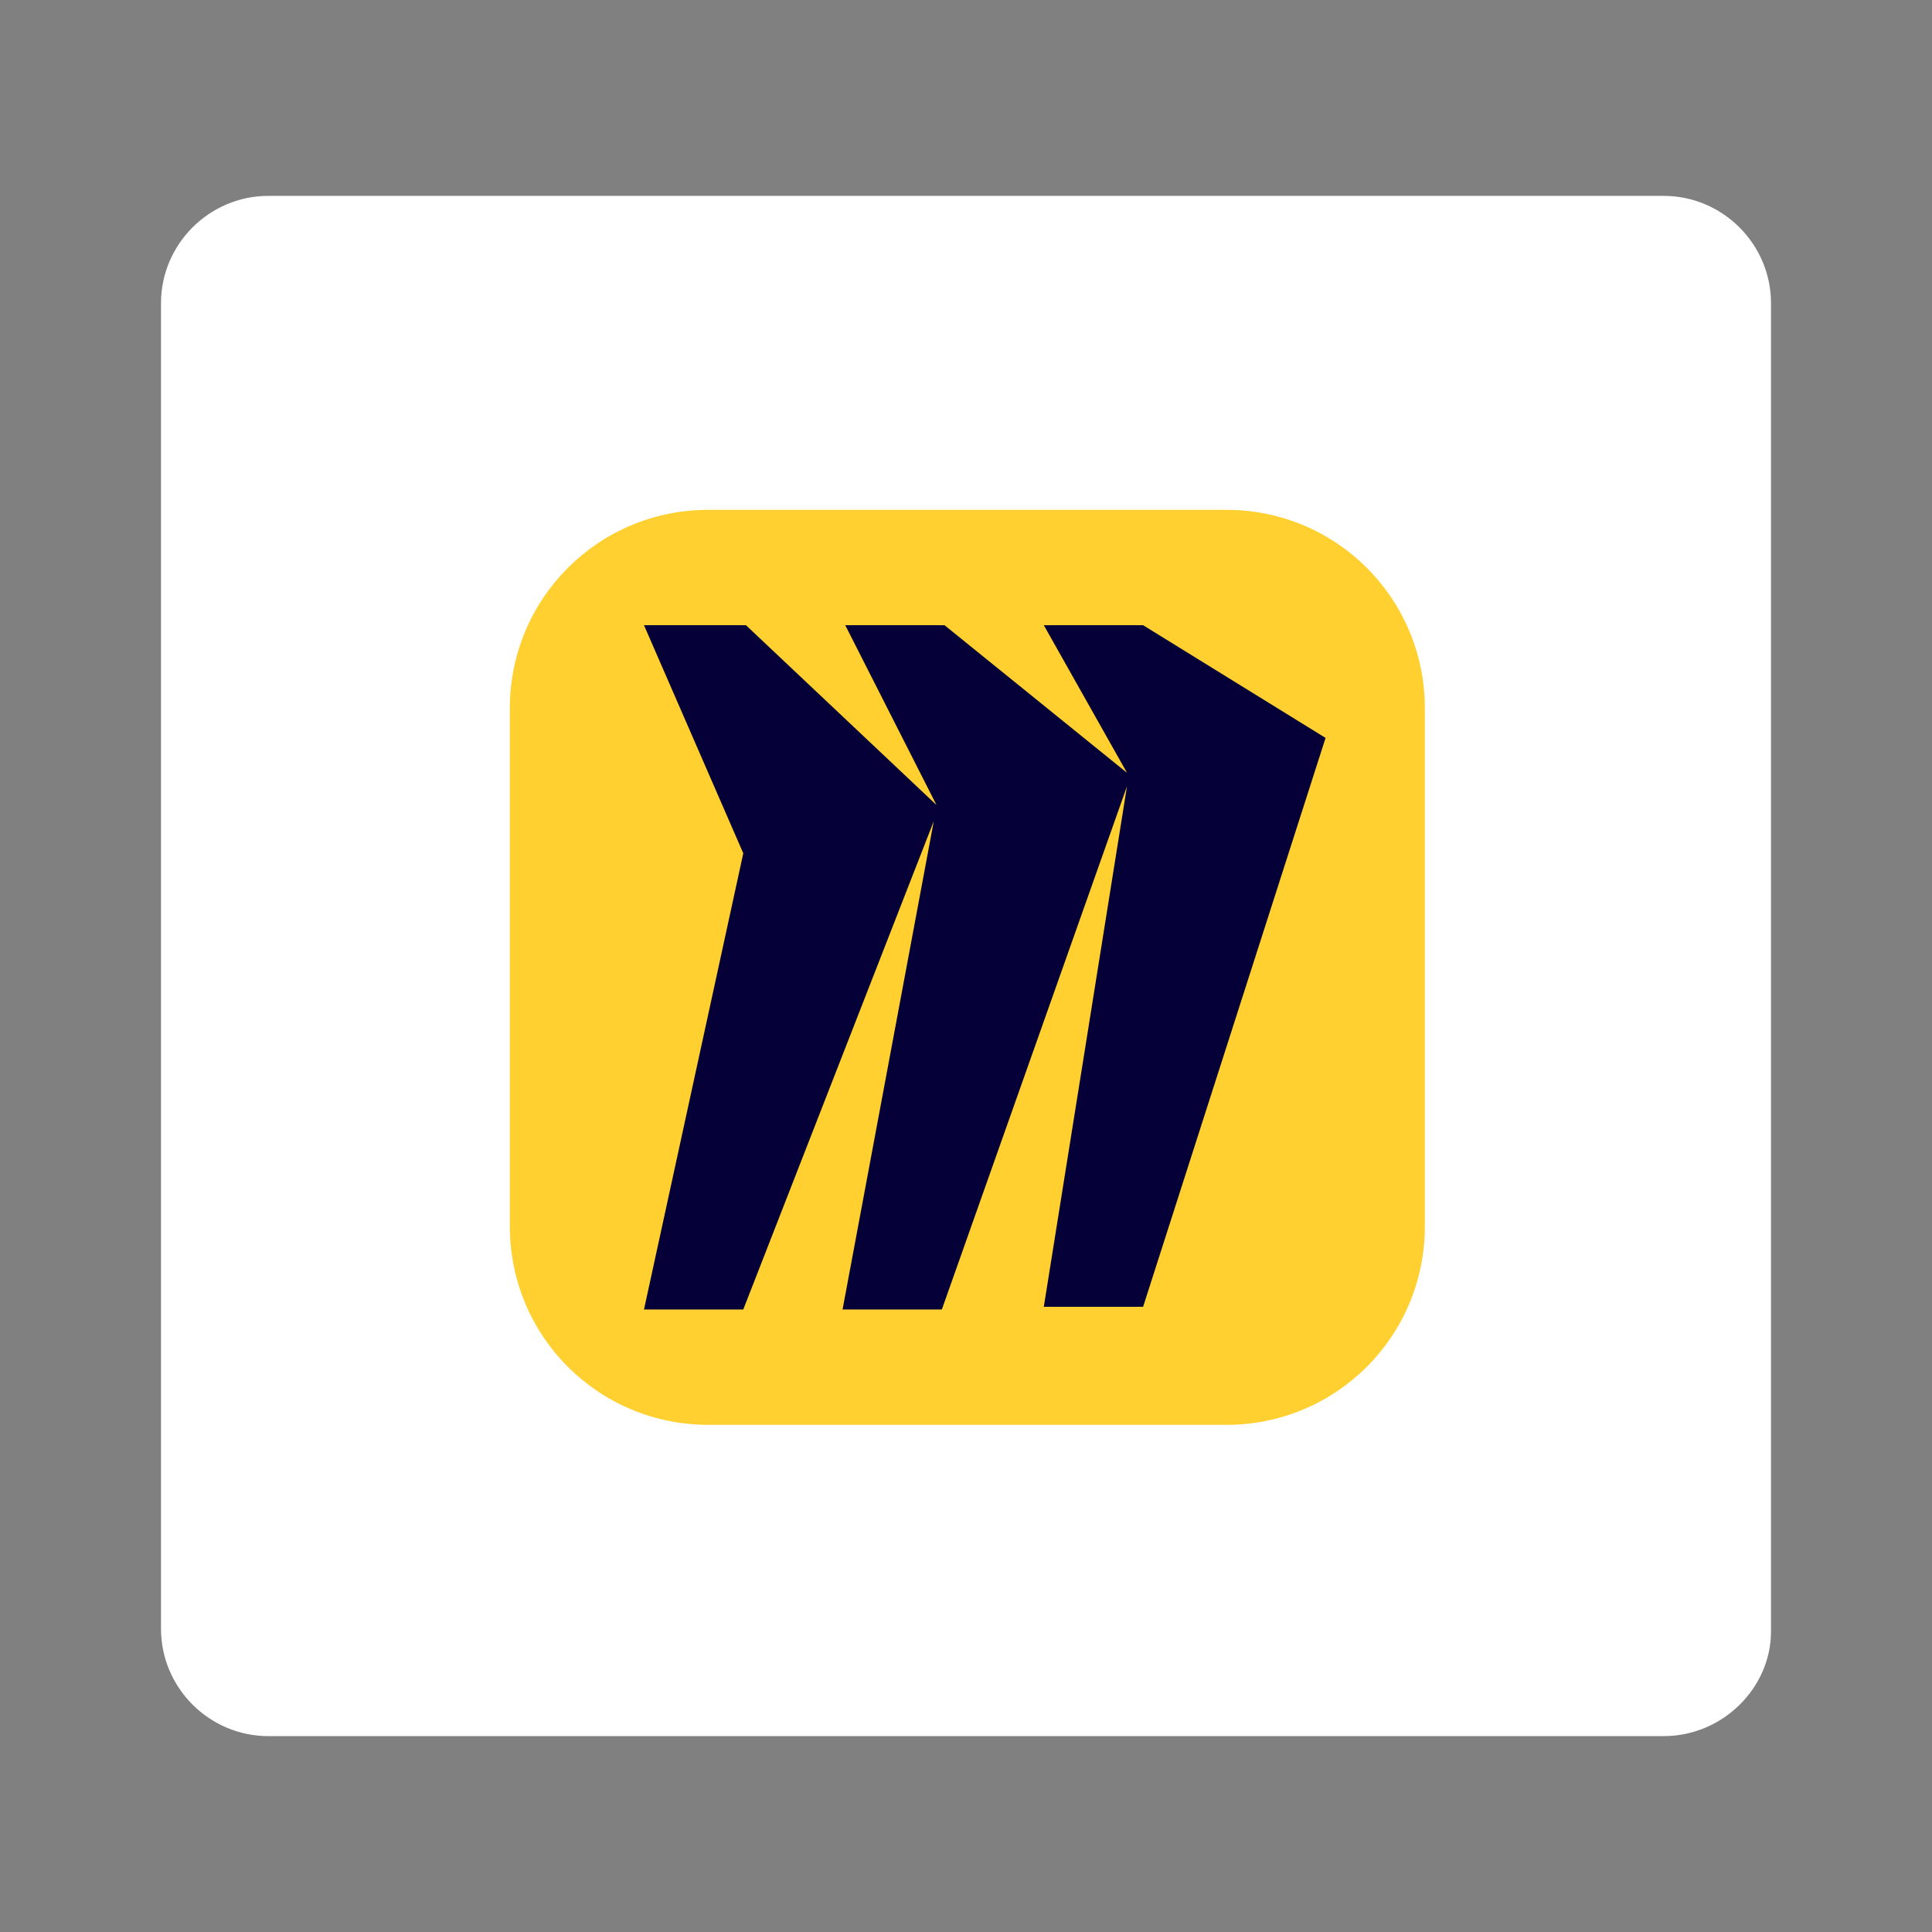
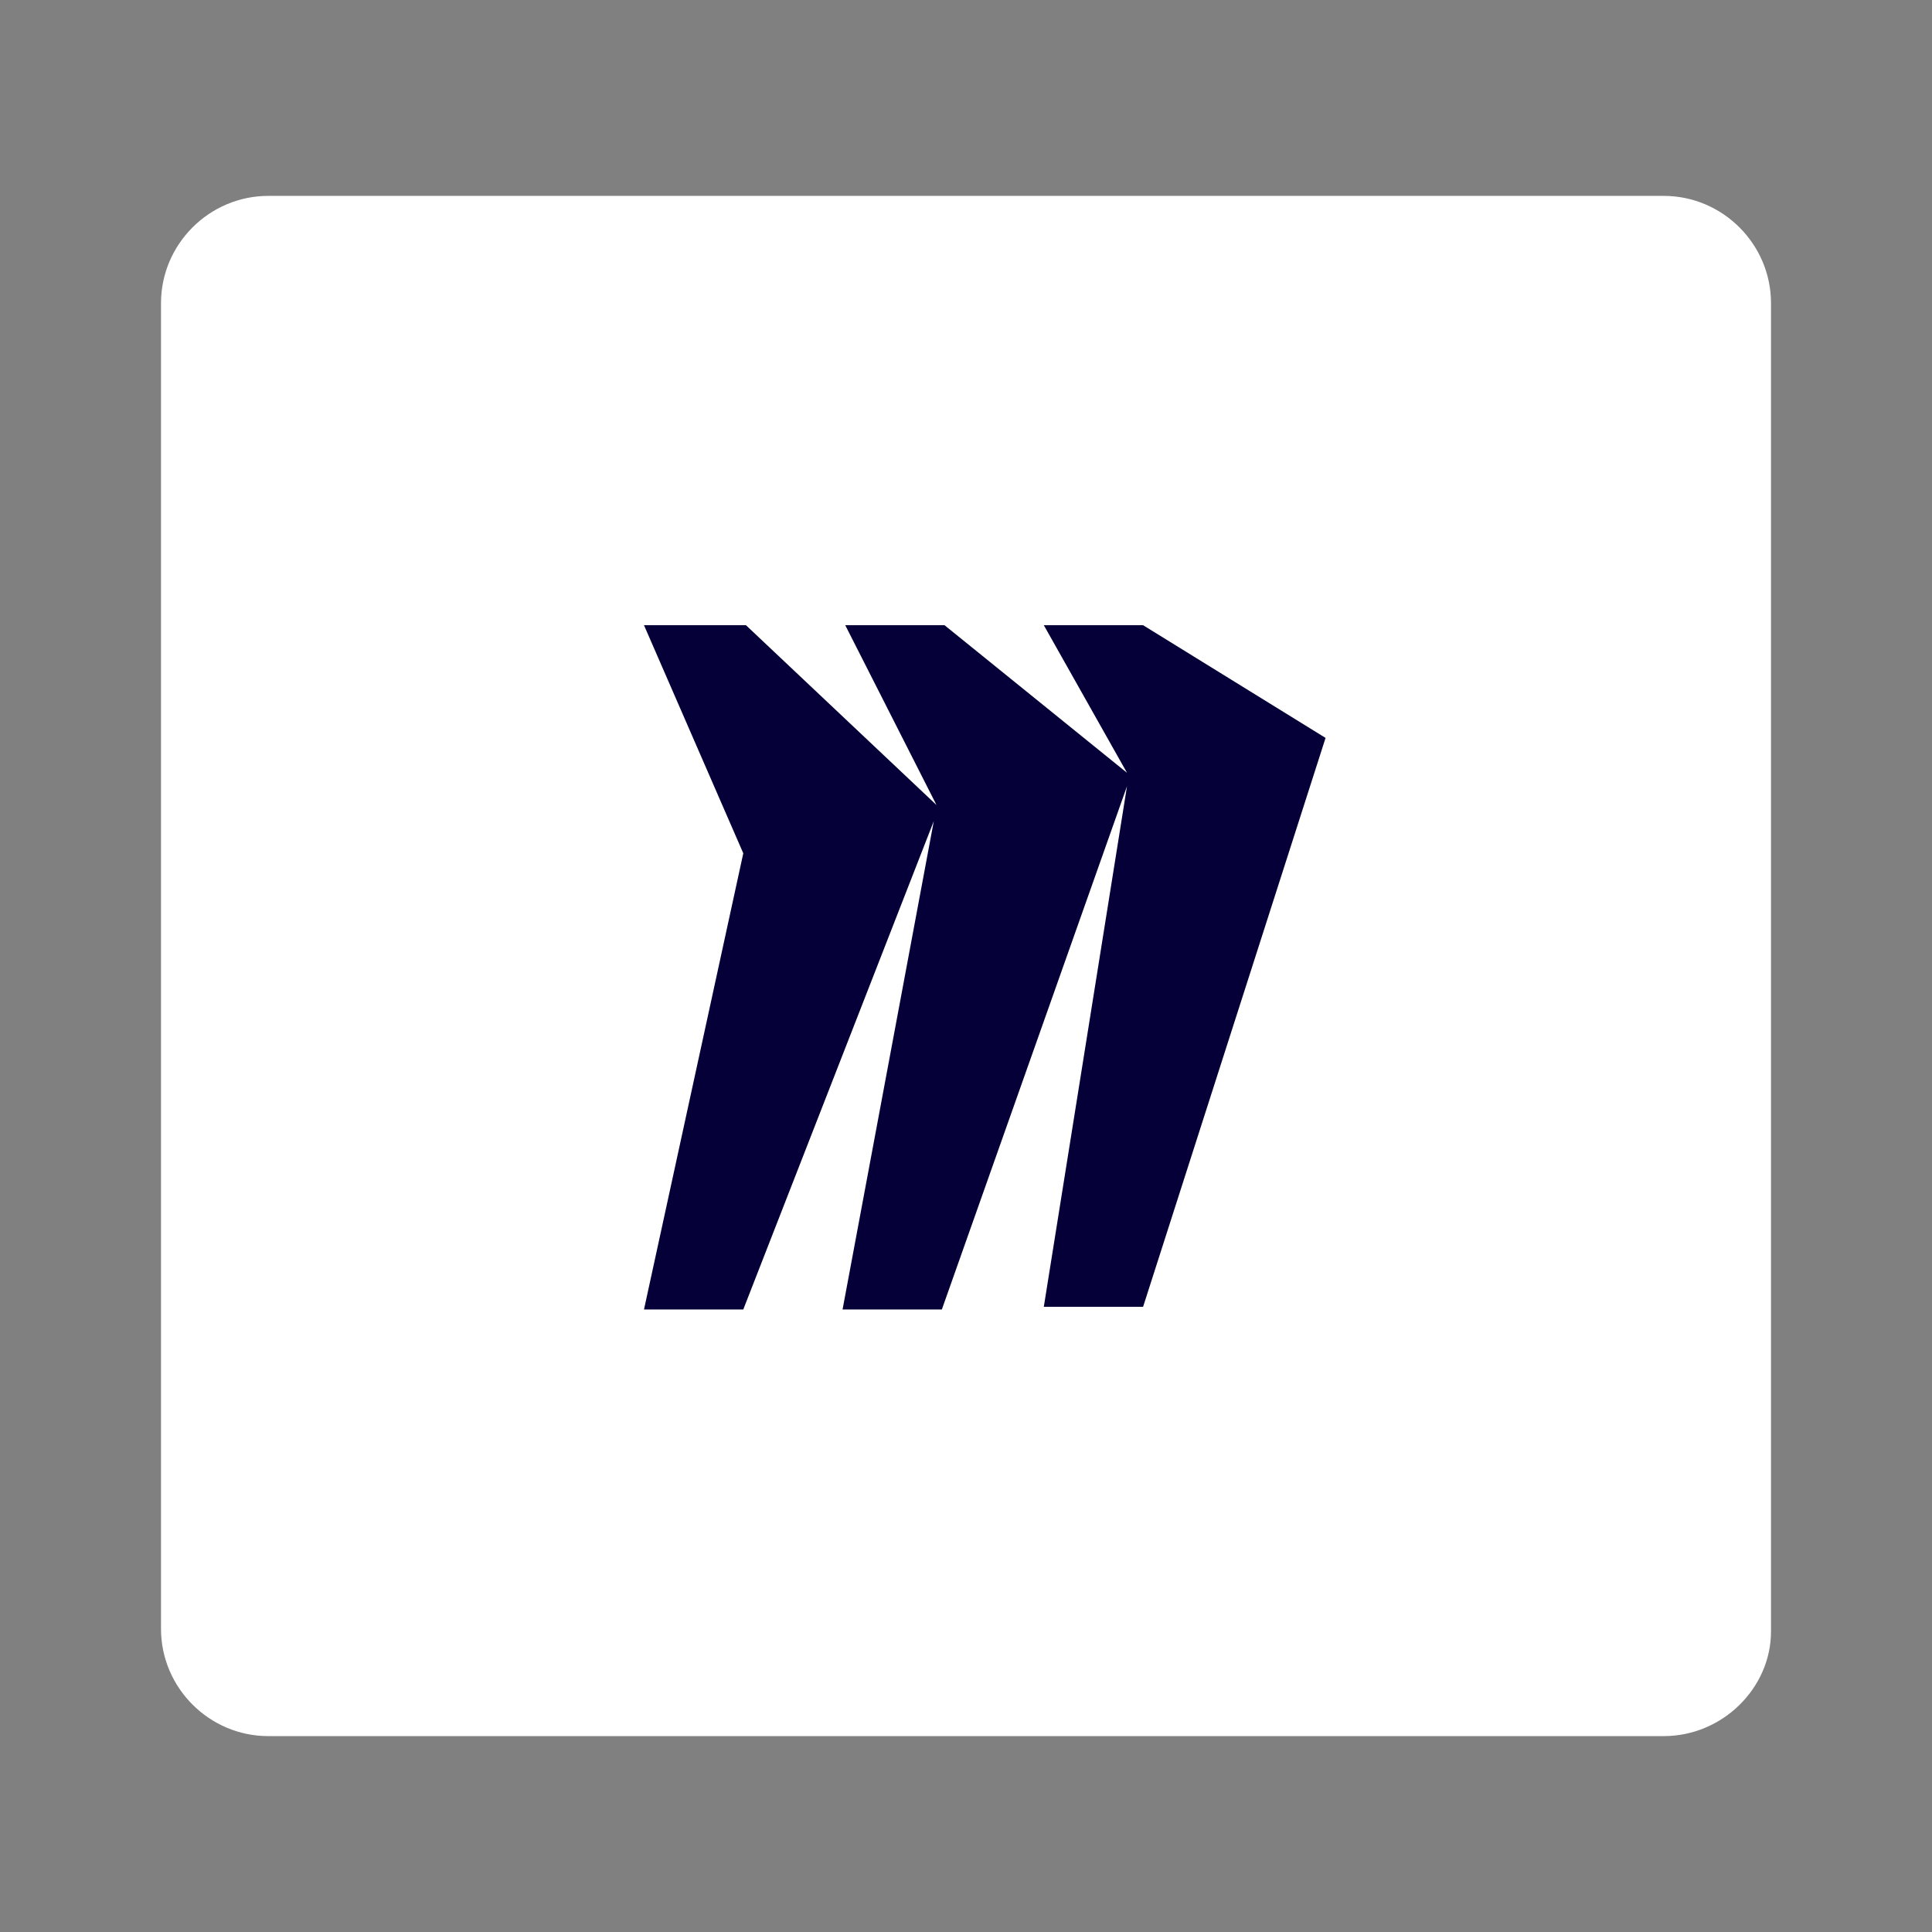
<svg xmlns="http://www.w3.org/2000/svg" version="1.1" id="Layer_1" x="0px" y="0px" viewBox="0 0 72 72" style="enable-background:new 0 0 72 72;" xml:space="preserve">
  <rect x="0" y="0" width="72" height="72" fill="#808080" stroke="none" />
  <style type="text/css">
	.st0{fill:#FFFFFF;}
	.st1{fill:#FFD02F;}
	.st2{fill:#050038;}
</style>
  <path class="st0" d="M62,64.7H10c-2.2,0-4-1.8-4-4V11.3c0-2.2,1.8-4,4-4h52c2.2,0,4,1.8,4,4v49.5C66,62.9,64.2,64.7,62,64.7z" />
  <g>
-     <path class="st1" d="M26.4,19h19.3c4.1,0,7.4,3.3,7.4,7.4v19.3c0,4.1-3.3,7.4-7.4,7.4H26.4c-4.1,0-7.4-3.3-7.4-7.4V26.4   C19,22.3,22.3,19,26.4,19z" />
    <path class="st2" d="M42.6,23.3h-3.7l3.1,5.5l-6.8-5.5h-3.7l3.4,6.7l-7.1-6.7H24l3.7,8.5l-3.7,17h3.7l7.1-18.2l-3.4,18.2h3.7   L42,29.3l-3.1,19.4h3.7l6.8-21.2L42.6,23.3z" />
  </g>
</svg>